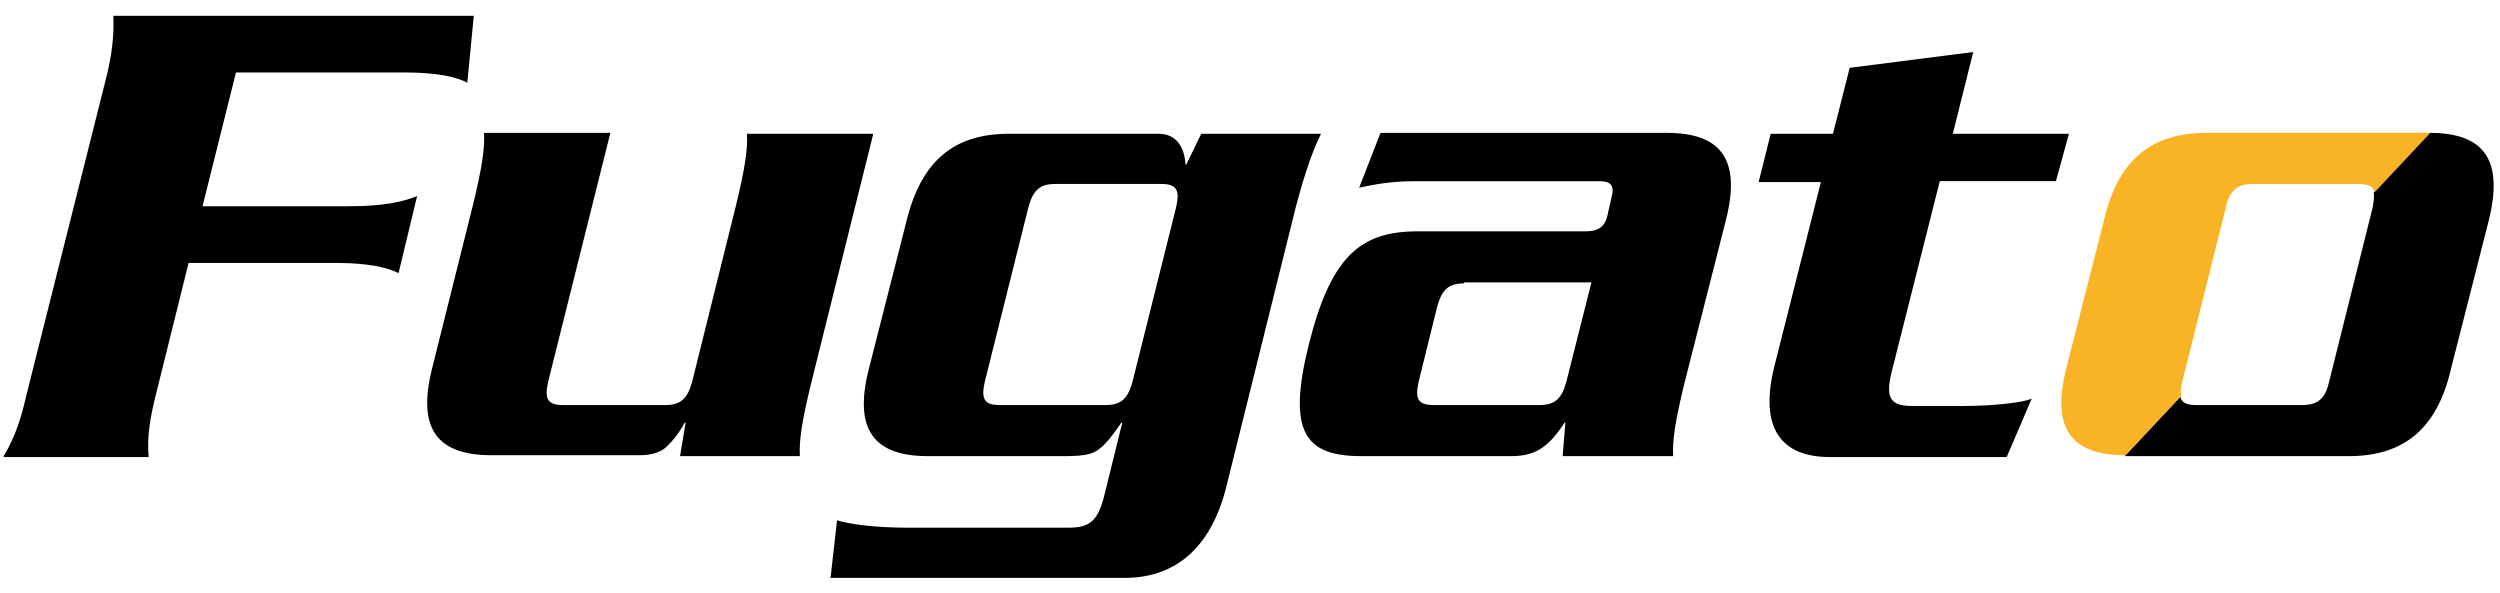
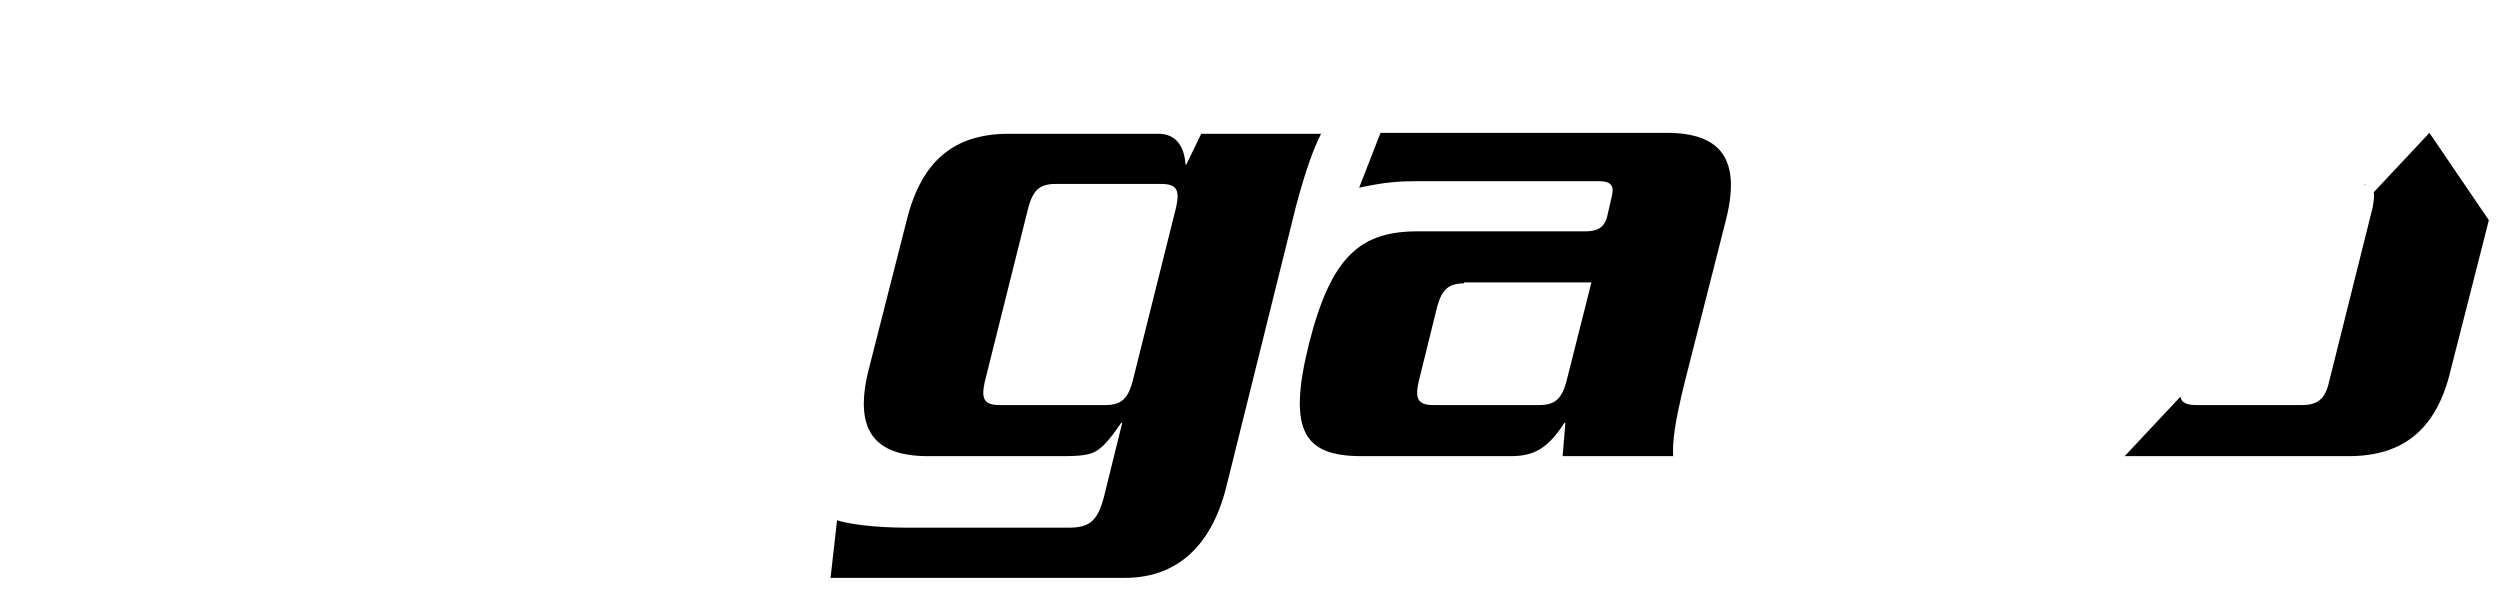
<svg xmlns="http://www.w3.org/2000/svg" version="1.1" id="Layer_1" x="0px" y="0px" viewBox="0 0 269.1 63.8" style="enable-background:new 0 0 269.1 63.8;" xml:space="preserve">
  <style type="text/css">
	.st0{fill:#F9B326;}
</style>
  <g>
    <g>
-       <path d="M0.4,49.1c1.3-2.2,1.9-4.2,2.4-6.4l8.7-34.6C12,6,12.3,4,12.2,1.7H51l-0.7,7.2c-1.9-1-5-1.1-7-1.1H25.4l-3.6,14.4h15.6    c2.1,0,5.1-0.1,7.5-1.1l-2,8.3c-2-1-5-1.1-7.1-1.1H20.3l-3.6,14.5c-0.5,2.1-0.9,4.1-0.7,6.4H0.4z" />
-       <path d="M73.2,49.1l0.6-3.6h-0.1c-0.7,1.3-1.5,2.2-2.2,2.8c-0.7,0.5-1.6,0.7-2.7,0.7H52.9c-5.9,0-8-2.9-6.4-9.3l4.4-17.6    c1-4.1,1.3-6.2,1.2-7.8h13.6L59,41.1c-0.4,1.8-0.1,2.5,1.6,2.5h11c1.7,0,2.4-0.7,2.9-2.5l4.7-18.9c1-4.1,1.3-6.2,1.2-7.8h13.6    l-6.7,26.9c-1,4.1-1.3,6.2-1.2,7.8H73.2z" />
      <path d="M90.1,56c1.2,0.4,4,0.8,7.6,0.8H115c2.3,0,3.2-0.7,3.9-3.6l1.9-7.7h-0.1c-0.5,0.7-1.3,1.9-2.1,2.6c-0.8,0.7-1.4,1-4.1,1    H99.9c-5.9,0-8-2.9-6.4-9.3l4.1-16.1c1.6-6.4,5.1-9.3,11-9.3h16.1c1.9,0,2.8,1.4,2.9,3.3h0.1l1.6-3.3h12.9    c-0.8,1.6-1.6,3.7-2.7,7.8L132,52.4c-1.7,6.8-5.7,9.8-10.9,9.8H89.4L90.1,56z M119,43.6c1.7,0,2.4-0.7,2.9-2.5l4.7-18.8    c0.4-1.8,0.1-2.5-1.6-2.5h-11.4c-1.7,0-2.4,0.7-2.9,2.5l-4.7,18.8c-0.4,1.8-0.1,2.5,1.6,2.5H119z" />
      <path d="M181.3,41.3c-1,4.1-1.3,6.2-1.2,7.8h-11.9l0.3-3.6h-0.1c-1.8,2.8-3.3,3.6-5.8,3.6h-16c-6.1,0-8.1-2.5-5.7-12.1    c2.4-9.5,5.6-12.1,11.7-12.1h18.1c1.2,0,2-0.4,2.3-1.6l0.5-2.2c0.3-1.2-0.2-1.6-1.4-1.6h-19.4c-2.1,0-3.6,0.1-6.4,0.7l2.3-5.9    h30.8c5.9,0,8,2.9,6.4,9.3L181.3,41.3z M157.6,30.5c-1.7,0-2.4,0.7-2.9,2.5l-2,8.1c-0.4,1.8-0.1,2.5,1.6,2.5h11.4    c1.7,0,2.4-0.7,2.9-2.5l2.7-10.7H157.6z" />
-       <path d="M221.3,19.5h-12.5l-5.2,20.6c-0.7,2.9,0,3.6,2.3,3.6h5.3c3.6,0,6.7-0.4,7.5-0.8l-2.7,6.3H197c-5.2,0-7.7-3-6-9.8l5-19.8    h-6.7l1.3-5.2h6.7l1.8-7.1l13.3-1.7l-2.2,8.8h12.5L221.3,19.5z" />
      <g>
        <path d="M234.7,42.1c0,0,0-0.1,0-0.2C234.7,42,234.7,42,234.7,42.1z" />
-         <path d="M255.3,20.2C255.3,20.3,255.3,20.3,255.3,20.2C255.3,20.3,255.3,20.3,255.3,20.2z" />
-         <path d="M261.5,14.3l-6,6.4c0.1,0.4,0,0.9-0.1,1.6l-4.7,18.8c-0.4,1.8-1.2,2.5-2.9,2.5h-11.4c-1.1,0-1.6-0.3-1.7-0.9l-6,6.4h24.1     c5.9,0,9.5-2.9,11-9.3l4.1-16.1C269.5,17.2,267.4,14.3,261.5,14.3z" />
+         <path d="M261.5,14.3l-6,6.4c0.1,0.4,0,0.9-0.1,1.6l-4.7,18.8c-0.4,1.8-1.2,2.5-2.9,2.5h-11.4c-1.1,0-1.6-0.3-1.7-0.9l-6,6.4h24.1     c5.9,0,9.5-2.9,11-9.3l4.1-16.1z" />
        <path d="M254.9,20c0,0,0.1,0,0.1,0.1C255,20,255,20,254.9,20z" />
        <path d="M254.5,19.8c0.1,0,0.1,0,0.1,0C254.6,19.9,254.5,19.9,254.5,19.8z" />
      </g>
    </g>
-     <path class="st0" d="M234.9,41.1l4.7-18.8c0.4-1.8,1.2-2.5,2.9-2.5h11.4c1.1,0,1.6,0.3,1.7,0.9l6-6.4h-24.1c-5.9,0-9.5,2.9-11,9.3   l-4.1,16.1c-1.6,6.4,0.5,9.3,6.4,9.3l6-6.4C234.7,42.3,234.7,41.8,234.9,41.1z" />
  </g>
</svg>